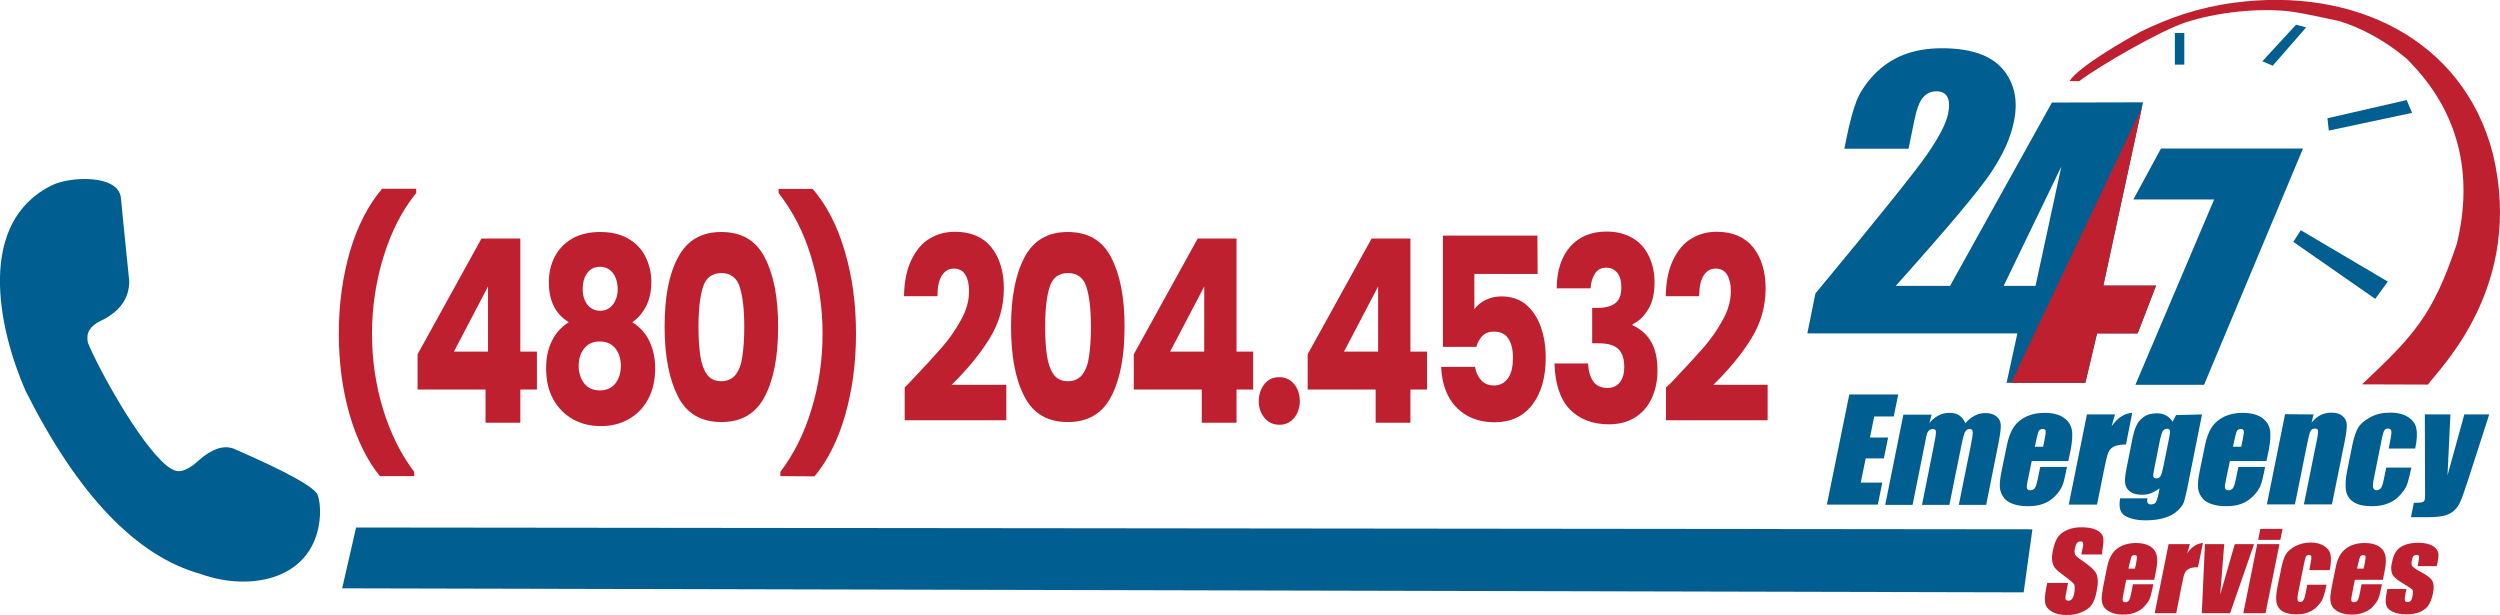
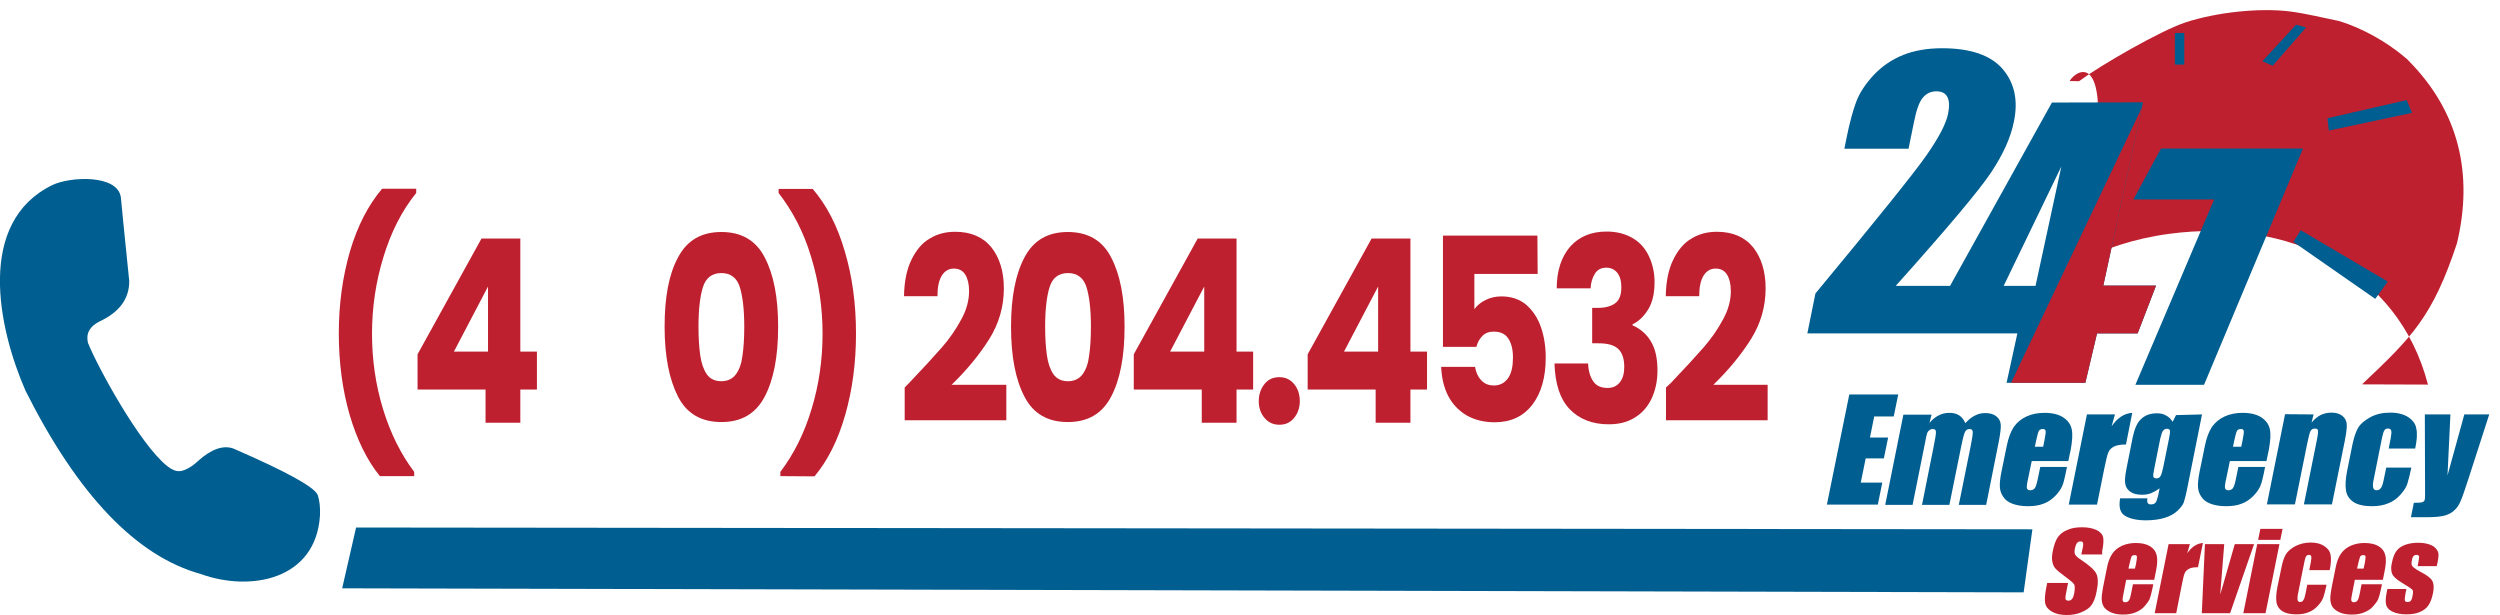
<svg xmlns="http://www.w3.org/2000/svg" id="svg23" x="0px" y="0px" viewBox="0 0 1114.2 274.1" style="enable-background:new 0 0 1114.2 274.1;" xml:space="preserve">
  <style type="text/css">	.st0{fill-rule:evenodd;clip-rule:evenodd;fill:#BF202F;}	.st1{fill-rule:evenodd;clip-rule:evenodd;fill:#005E90;}	.st2{fill:#BF202F;}</style>
  <g>
    <g id="Layer1000">
-       <path id="path2" class="st0" d="M922.4,36.1l4,0.1c0.2,0,0.3-0.1,0.5-0.2c9-6.8,36.1-22.4,47.1-26c13.7-4.5,32.7-6.6,46.6-4.9   c7.5,1,14.6,2.8,22,4.3c10.1,3.1,21.1,9.2,29.4,16.3c2.2,1.9,0.6,0.5,1.6,1.5c22.1,22.4,28.9,50.1,21.4,81.3   c-10.9,32.8-19.9,41.6-42.3,62.8l29.4,0.1c5.2-7.3,43.2-43.8,28.9-103c-13.3-51-62-74.3-115.2-67.2c-16,2.1-29.2,6.8-41.5,12.8   C947.3,17.7,926,30,922.4,36.1L922.4,36.1z" />
+       <path id="path2" class="st0" d="M922.4,36.1l4,0.1c0.2,0,0.3-0.1,0.5-0.2c9-6.8,36.1-22.4,47.1-26c13.7-4.5,32.7-6.6,46.6-4.9   c7.5,1,14.6,2.8,22,4.3c10.1,3.1,21.1,9.2,29.4,16.3c2.2,1.9,0.6,0.5,1.6,1.5c22.1,22.4,28.9,50.1,21.4,81.3   c-10.9,32.8-19.9,41.6-42.3,62.8l29.4,0.1c-13.3-51-62-74.3-115.2-67.2c-16,2.1-29.2,6.8-41.5,12.8   C947.3,17.7,926,30,922.4,36.1L922.4,36.1z" />
      <path id="path4" class="st1" d="M824.2,175.8H846l-2,9.8h-8.7l-1.9,9.4h8.1l-1.9,9.3h-8.1l-2.2,10.8h9.6l-2,9.8h-22.7L824.2,175.8   z M860.9,184.7l-1,3.8c1.3-1.5,2.7-2.7,4.2-3.4c1.5-0.8,3.1-1.1,4.8-1.1c3.4,0,5.7,1.5,7,4.6c1.4-1.5,2.8-2.7,4.3-3.4   c1.5-0.8,3-1.1,4.6-1.1c2.1,0,3.8,0.5,5,1.5s1.8,2.2,1.9,3.7c0.1,1.5-0.2,3.8-0.8,7.1l-5.7,28.6H873l5.3-26.2   c0.7-3.4,1-5.6,0.9-6.4c-0.1-0.8-0.5-1.2-1.4-1.2s-1.5,0.4-2,1.2c-0.4,0.8-1,2.9-1.7,6.4l-5.3,26.2h-12.2l5.1-25.5   c0.8-3.9,1.2-6.3,1.1-7.1c0-0.8-0.5-1.2-1.4-1.2c-0.6,0-1.1,0.2-1.6,0.6c-0.5,0.4-0.8,0.9-1,1.5s-0.4,1.9-0.8,3.8l-5.6,27.9h-12.2   l8.1-40.2h12.6L860.9,184.7L860.9,184.7z M921.8,205.5h-16.3l-1.8,8.7c-0.4,1.8-0.5,3-0.3,3.5s0.6,0.8,1.4,0.8c1,0,1.7-0.4,2.1-1   c0.5-0.7,0.9-2.1,1.3-4.1l1.1-5.3h11.9l-0.6,3c-0.5,2.5-1,4.4-1.6,5.7s-1.6,2.8-3.1,4.3s-3.2,2.7-5.2,3.4c-2,0.8-4.3,1.1-7,1.1   s-4.9-0.4-6.8-1.1c-1.9-0.7-3.3-1.8-4.1-3.1c-0.9-1.3-1.4-2.7-1.5-4.3s0.1-3.8,0.7-6.8l2.4-11.7c0.7-3.5,1.8-6.3,3.1-8.3   c1.4-2,3.3-3.6,5.7-4.7c2.4-1.1,5.1-1.6,8-1.6c3.5,0,6.3,0.7,8.3,2s3.3,3,3.8,5.2c0.5,2.1,0.3,5.2-0.4,9.1L921.8,205.5z    M910.6,199l0.6-2.9c0.4-2.1,0.6-3.4,0.5-4s-0.5-0.9-1.2-0.9c-0.9,0-1.5,0.3-1.8,0.8s-0.7,1.9-1.2,4.2l-0.6,2.9h3.7V199z    M942.6,184.7l-1.5,5.3c2.6-3.8,5.7-5.8,9.2-6l-2.8,14.1c-2.3,0-4.1,0.3-5.3,0.9c-1.2,0.6-2,1.4-2.5,2.5s-1.1,3.6-1.9,7.5   l-3.2,15.9H922l8.1-40.2H942.6z M981.4,184.7l-6.2,31c-0.8,4.2-1.5,6.9-1.9,8.1c-0.4,1.2-1.4,2.5-2.9,3.9s-3.4,2.4-5.7,3.1   c-2.3,0.7-5.1,1.1-8.3,1.1c-4,0-7.1-0.7-9.3-2s-2.9-3.9-2.2-7.8h12.2c-0.4,1.8,0.1,2.7,1.5,2.7c1,0,1.7-0.3,2.1-0.8   s0.8-1.7,1.2-3.4l0.6-3c-1.3,1-2.6,1.7-3.8,2.2c-1.3,0.5-2.6,0.7-3.9,0.7c-2.3,0-4-0.4-5.3-1.3c-1.3-0.9-2.1-2.1-2.3-3.5   c-0.3-1.4-0.1-3.5,0.4-6.2l2.9-14.6c0.8-3.8,2-6.6,3.8-8.2c1.8-1.7,4.1-2.5,7-2.5c1.6,0,3,0.3,4.1,1c1.2,0.6,2.2,1.6,2.9,2.8   l1.5-3L981.4,184.7z M966.7,195.4c0.4-1.8,0.5-3,0.4-3.5s-0.6-0.8-1.3-0.8c-0.8,0-1.3,0.3-1.8,0.9c-0.4,0.6-0.8,1.7-1.2,3.4   l-2.7,13.5c-0.4,1.8-0.5,3-0.4,3.5s0.6,0.8,1.3,0.8c0.9,0,1.5-0.3,1.9-1c0.4-0.6,0.8-2.1,1.3-4.4L966.7,195.4z M1010.1,205.5   h-16.3l-1.8,8.7c-0.4,1.8-0.5,3-0.3,3.5s0.6,0.8,1.4,0.8c1,0,1.7-0.4,2.1-1c0.5-0.7,0.9-2.1,1.3-4.1l1.1-5.3h11.9l-0.6,3   c-0.5,2.5-1,4.4-1.6,5.7s-1.6,2.8-3.1,4.3s-3.2,2.7-5.2,3.4c-2,0.8-4.3,1.1-7,1.1s-4.9-0.4-6.8-1.1c-1.9-0.7-3.3-1.8-4.1-3.1   c-0.9-1.3-1.4-2.7-1.5-4.3s0.1-3.8,0.7-6.8l2.4-11.7c0.7-3.5,1.8-6.3,3.1-8.3c1.4-2,3.3-3.6,5.7-4.7c2.4-1.1,5.1-1.6,8-1.6   c3.5,0,6.3,0.7,8.3,2s3.3,3,3.8,5.2c0.5,2.1,0.3,5.2-0.4,9.1L1010.1,205.5z M998.9,199l0.6-2.9c0.4-2.1,0.6-3.4,0.5-4   s-0.5-0.9-1.2-0.9c-0.9,0-1.5,0.3-1.8,0.8s-0.7,1.9-1.2,4.2l-0.6,2.9h3.7V199z M1031.1,184.7l-0.9,3.7c1.2-1.5,2.5-2.6,4-3.4   c1.5-0.7,3.1-1.1,4.8-1.1c2.2,0,3.8,0.5,5,1.5s1.8,2.2,1.9,3.7s-0.2,4-0.9,7.5l-5.7,28.2h-12.5l5.6-27.8c0.6-2.8,0.8-4.5,0.7-5.1   c-0.1-0.6-0.5-0.9-1.4-0.9s-1.5,0.4-1.9,1c-0.4,0.7-0.9,2.6-1.5,5.6l-5.5,27.2h-12.5l8.1-40.2L1031.1,184.7z M1076.4,199.9h-11.8   l0.9-4.7c0.3-1.6,0.4-2.7,0.2-3.3c-0.2-0.6-0.6-0.9-1.4-0.9c-0.7,0-1.3,0.2-1.6,0.8c-0.4,0.5-0.7,1.6-1.1,3.4l-3.8,19   c-0.3,1.4-0.3,2.5-0.1,3.2c0.2,0.7,0.7,1.1,1.5,1.1c0.9,0,1.5-0.4,2-1.1c0.5-0.7,0.9-2.1,1.3-4.2l1-4.8h11.2   c-0.7,3.2-1.3,5.6-1.8,7.2c-0.5,1.6-1.6,3.2-3.1,4.9s-3.3,3-5.4,3.8c-2.1,0.9-4.5,1.3-7.3,1.3c-3.5,0-6.2-0.6-8.1-1.8   c-1.8-1.2-3-2.8-3.4-5c-0.4-2.1-0.3-5.2,0.5-9.1l2.3-11.4c0.7-3.4,1.6-6,2.6-7.7s2.9-3.3,5.5-4.7s5.5-2,8.8-2s5.9,0.7,8,2   c2.1,1.4,3.3,3.1,3.6,5.1C1077.4,193.2,1077.2,196.1,1076.4,199.9L1076.4,199.9z M1109.4,184.7l-9.4,29.1   c-1.5,4.6-2.6,7.8-3.3,9.4c-0.7,1.7-1.6,3.1-2.7,4.1c-1.1,1.1-2.5,1.9-4.2,2.4s-4.3,0.8-7.7,0.8h-7.6l1.3-6.4c2,0,3.2-0.1,3.8-0.3   c0.6-0.2,1-0.6,1.1-1.3c0.1-0.3,0.1-1.7,0.1-4.2l-0.1-33.6h11.4l-1.3,27.2l7.5-27.2H1109.4z" />
      <path id="path6" class="st0" d="M936.9,247.1h-9.3l0.6-2.8c0.3-1.3,0.3-2.1,0.1-2.5s-0.5-0.5-1.1-0.5s-1.1,0.2-1.5,0.7   s-0.7,1.2-0.9,2.2c-0.3,1.3-0.3,2.2,0,2.8c0.2,0.6,1,1.4,2.4,2.3c3.9,2.6,6.3,4.7,7.1,6.4c0.8,1.7,0.9,4.3,0.1,8   c-0.5,2.7-1.3,4.6-2.2,5.9s-2.3,2.3-4.4,3.2c-2,0.9-4.2,1.3-6.7,1.3c-2.7,0-4.9-0.5-6.6-1.5c-1.7-1-2.7-2.2-3-3.8   c-0.3-1.5-0.1-3.7,0.4-6.5l0.5-2.5h9.3l-0.9,4.6c-0.3,1.4-0.3,2.3-0.2,2.7c0.2,0.4,0.6,0.6,1.3,0.6s1.2-0.3,1.6-0.8   c0.4-0.5,0.7-1.3,0.9-2.3c0.4-2.2,0.4-3.7-0.1-4.3c-0.5-0.7-1.8-1.8-4-3.4c-2.2-1.6-3.6-2.8-4.2-3.5c-0.7-0.7-1.1-1.7-1.4-3   c-0.3-1.3-0.2-2.9,0.2-4.9c0.6-2.9,1.4-5,2.4-6.3s2.4-2.4,4.3-3.1c1.8-0.8,3.9-1.1,6.3-1.1c2.6,0,4.7,0.4,6.4,1.2s2.7,1.9,3,3.1   c0.3,1.2,0.2,3.4-0.4,6.3L936.9,247.1z M960.1,258.4h-12.5l-1.3,6.7c-0.3,1.4-0.4,2.3-0.2,2.7c0.1,0.4,0.5,0.6,1.1,0.6   c0.7,0,1.3-0.3,1.6-0.8c0.4-0.5,0.7-1.6,1-3.1l0.8-4.1h9.1l-0.5,2.3c-0.4,1.9-0.8,3.4-1.2,4.4c-0.5,1-1.3,2.1-2.4,3.3   c-1.1,1.2-2.5,2-4,2.6s-3.3,0.9-5.4,0.9c-2,0-3.8-0.3-5.2-0.9s-2.5-1.4-3.2-2.3c-0.7-1-1-2.1-1.1-3.3c-0.1-1.2,0.1-2.9,0.5-5.2   l1.8-9c0.5-2.7,1.3-4.8,2.4-6.4c1.1-1.6,2.5-2.7,4.4-3.6c1.9-0.8,3.9-1.2,6.1-1.2c2.7,0,4.8,0.5,6.4,1.5s2.5,2.3,2.9,4   c0.4,1.6,0.3,4-0.3,6.9L960.1,258.4z M951.5,253.4l0.5-2.2c0.3-1.6,0.4-2.6,0.4-3.1c-0.1-0.5-0.4-0.7-1-0.7   c-0.7,0-1.1,0.2-1.4,0.6c-0.2,0.4-0.5,1.5-0.9,3.2l-0.5,2.2H951.5z M976,242.5l-1.2,4.1c2-2.9,4.3-4.4,7-4.6l-2.2,10.8   c-1.8,0-3.1,0.2-4,0.7s-1.6,1.1-1.9,1.9c-0.4,0.8-0.8,2.7-1.4,5.7l-2.4,12.2h-9.6l6.2-30.8L976,242.5L976,242.5z M1004.6,242.5   l-10.7,30.8h-12.6l1.4-30.8h8.6l-1.8,22.5c0.5-1.7,1.7-5.7,3.5-12.1c1-3.6,2-7,3-10.4L1004.6,242.5L1004.6,242.5z M1017.3,235.7   l-1,4.9h-9.9l1-4.9H1017.3z M1015.9,242.5l-6.2,30.8h-9.9l6.2-30.8L1015.9,242.5L1015.9,242.5z M1038.3,254.1h-9.1l0.7-3.6   c0.2-1.2,0.3-2.1,0.2-2.5c-0.1-0.4-0.5-0.7-1-0.7c-0.6,0-1,0.2-1.3,0.6c-0.3,0.4-0.5,1.3-0.8,2.6l-2.9,14.5   c-0.2,1.1-0.2,1.9-0.1,2.5c0.2,0.5,0.5,0.8,1.1,0.8c0.7,0,1.2-0.3,1.5-0.9c0.4-0.6,0.7-1.6,1-3.2l0.7-3.6h8.6   c-0.5,2.5-1,4.3-1.4,5.5s-1.2,2.5-2.4,3.8c-1.2,1.3-2.5,2.3-4.1,2.9c-1.6,0.7-3.4,1-5.6,1c-2.7,0-4.8-0.5-6.2-1.4   c-1.4-0.9-2.3-2.2-2.6-3.8c-0.3-1.6-0.2-3.9,0.4-7l1.8-8.7c0.5-2.6,1.2-4.6,2-5.9c0.8-1.3,2.2-2.5,4.2-3.6c2-1,4.2-1.6,6.8-1.6   c2.5,0,4.5,0.5,6.1,1.6c1.6,1,2.5,2.3,2.8,3.9C1039,249,1038.9,251.2,1038.3,254.1L1038.3,254.1z M1062,258.4h-12.5l-1.3,6.7   c-0.3,1.4-0.4,2.3-0.2,2.7c0.1,0.4,0.5,0.6,1.1,0.6c0.7,0,1.3-0.3,1.6-0.8c0.4-0.5,0.7-1.6,1-3.1l0.8-4.1h9.1l-0.5,2.3   c-0.4,1.9-0.8,3.4-1.2,4.4c-0.5,1-1.3,2.1-2.4,3.3c-1.1,1.2-2.5,2-4,2.6s-3.3,0.9-5.4,0.9c-2,0-3.8-0.3-5.2-0.9   c-1.4-0.6-2.5-1.4-3.2-2.3c-0.7-1-1-2.1-1.1-3.3c-0.1-1.2,0.1-2.9,0.5-5.2l1.8-9c0.5-2.7,1.3-4.8,2.4-6.4c1.1-1.6,2.5-2.7,4.4-3.6   c1.9-0.8,3.9-1.2,6.1-1.2c2.7,0,4.8,0.5,6.4,1.5s2.5,2.3,2.9,4c0.4,1.6,0.3,4-0.3,6.9L1062,258.4z M1053.4,253.4l0.5-2.2   c0.3-1.6,0.4-2.6,0.4-3.1c-0.1-0.5-0.4-0.7-1-0.7c-0.7,0-1.1,0.2-1.4,0.6c-0.2,0.4-0.5,1.5-0.9,3.2l-0.5,2.2H1053.4z M1086,252.3   h-8.5l0.3-1.7c0.3-1.4,0.4-2.3,0.3-2.7s-0.5-0.6-1.1-0.6c-0.5,0-1,0.2-1.3,0.5s-0.6,0.9-0.7,1.6c-0.2,0.9-0.3,1.6-0.2,2.1   c0,0.4,0.3,0.9,0.9,1.4s1.8,1.3,3.7,2.3c2.5,1.3,4.1,2.6,4.7,3.8c0.6,1.2,0.7,2.9,0.3,5.1c-0.5,2.5-1.2,4.4-2.1,5.7   c-0.9,1.3-2.2,2.3-3.9,3c-1.7,0.7-3.6,1-5.9,1c-2.4,0-4.5-0.4-6-1.1c-1.6-0.7-2.6-1.7-3-3s-0.3-3.2,0.2-5.7l0.3-1.5h8.5l-0.4,1.9   c-0.3,1.6-0.4,2.7-0.3,3.2s0.5,0.7,1.1,0.7c0.7,0,1.2-0.2,1.5-0.5s0.6-1,0.8-2.1c0.3-1.5,0.3-2.4,0-2.8s-1.9-1.5-4.9-3.3   c-2.5-1.5-3.9-2.9-4.3-4.2c-0.4-1.3-0.4-2.8,0-4.5c0.5-2.5,1.2-4.3,2.1-5.4c0.9-1.2,2.2-2.1,3.9-2.7c1.7-0.6,3.6-0.9,5.7-0.9   s3.8,0.3,5.2,0.8c1.4,0.5,2.3,1.2,3,2.1c0.6,0.8,0.9,1.6,0.9,2.4c0,0.7-0.1,1.9-0.4,3.4L1086,252.3z" />
      <path id="path8" class="st1" d="M955.1,45.6l-17.7,81.7h23.5l-8.2,21.3h-18.1l-5.2,22h-35.1l4.8-22h-34.5l0,0h-59.1l3.6-17.8   c27.5-33.2,44-53.7,49.5-61.6s8.7-14,9.6-18.4c0.7-3.4,0.6-5.9-0.3-7.6c-0.9-1.7-2.5-2.5-4.9-2.5s-4.4,0.9-6,2.8   c-1.6,1.8-2.9,5.5-4,11l-2.4,11.8H822l0.9-4.5c1.4-7,2.9-12.5,4.4-16.5s4.2-8,7.8-11.9c3.7-3.9,8.1-6.9,13.1-8.9s10.8-3,17.3-3   c12.7,0,21.7,3.1,27,9.2c5.3,6.2,7,13.9,5.1,23.3c-1.4,7.2-4.8,14.7-10.1,22.7s-19.5,24.9-42.6,50.7h24.2l45.4-81.7L955.1,45.6z    M907.2,127.4l11.5-53.2L893,127.4H907.2z" />
      <path id="path10" class="st1" d="M1026.4,66.2l-44.1,105.3h-30.6l35.1-82.6h-36l12.3-22.7C963.1,66.2,1026.4,66.2,1026.4,66.2z" />
      <path id="path12" class="st0" d="M954.6,47.9l-58.3,122.7h33.1l5.2-22h18.1l8.2-21.3h-23.5L954.6,47.9z" />
      <path id="path14" class="st1" d="M969.3,14.7h4.2v14.1h-4.2V14.7z" />
      <path id="path16" class="st1" d="M1023.3,11l4.5,1.2l-14.9,17.1l-4.6-2L1023.3,11z" />
      <path id="path18" class="st1" d="M1072.6,44.6l2.4,5.7l-37.1,7.9l-0.6-5.5L1072.6,44.6z" />
      <path id="path20" class="st1" d="M1064.2,125.5l-5.6,7.7l-36.5-25.4l3.3-5.2L1064.2,125.5z" />
    </g>
    <polygon class="st1" points="901.9,264 152.5,262.2 158.7,235.1 905.8,235.9  " />
  </g>
  <path class="st1" d="M57.6,125.3c-2.2-21.9-3.5-34.2-3.7-37c-1-10.7-22.6-9.7-30.6-5.8C-10.6,99-1,145.9,11.4,174.2 c23.4,46.6,49.5,73.7,78,81.6c22.3,8.1,51.3,2.6,53.2-25.9c0.2-3.9-0.2-7.1-1.1-9.5c-1.8-3.6-14.3-10.4-37.5-20.5 c-4.5-1.6-9.8,0.2-15.8,5.6c-0.9,0.9-1.8,1.6-2.7,2.2c-4.4,2.9-6.9,3.2-11,0c-12.4-9.9-31.2-44.6-35.3-54.9c-1-4.2,0.8-7.4,5.3-9.6 C53.2,139.1,57.6,133.2,57.6,125.3" />
  <g>
    <g>
      <path class="st2" d="M155.8,184.8c-3.2-11.2-4.8-23.2-4.8-36.2c0-13.1,1.7-25.3,5-36.7c3.4-11.4,8.2-20.6,14.3-27.8h15.2V86   c-6.4,7.9-11.2,17.4-14.6,28.5c-3.4,11.1-5.1,22.4-5.1,34.2c0,11.6,1.6,22.8,4.9,33.6c3.3,10.8,8,20.2,13.9,28v1.9h-15.3   C163.6,205.2,159.1,196,155.8,184.8z" />
      <path class="st2" d="M186.1,173.6v-15.7l28.5-51.6h17.3v50.4h7.4v16.9h-7.4v14.8h-15.5v-14.8H186.1z M217.5,127.7l-15.2,29h15.2   V127.7z" />
-       <path class="st2" d="M244.6,125.7c0-4.1,0.9-7.9,2.6-11.2c1.7-3.3,4.3-6.1,7.7-8.1c3.4-2,7.7-3,12.6-3c5,0,9.2,1,12.6,3   s6,4.7,7.6,8.1c1.7,3.3,2.6,7.2,2.6,11.2c0,4.1-0.8,7.7-2.3,10.7c-1.5,3-3.6,5.4-6.2,7.2c3.2,2,5.8,4.7,7.5,8.2s2.7,7.5,2.7,12.2   c0,5.4-1,10-3.2,14s-5.1,6.9-8.8,8.9c-3.7,2.1-7.8,3-12.3,3c-4.6,0-8.6-1-12.3-3c-3.7-2.1-6.6-5-8.8-8.9c-2.2-3.9-3.2-8.6-3.2-14   c0-4.7,0.9-8.8,2.7-12.3c1.7-3.4,4.2-6.1,7.4-8.1C247.4,139.9,244.6,133.9,244.6,125.7z M260.6,155c-1.7,2-2.7,4.6-2.7,8.1   c0,3.1,0.9,5.8,2.6,7.9c1.7,2.1,4,3,6.9,3c2.8,0,5.1-1,6.8-3c1.6-2.1,2.5-4.7,2.5-7.9c0-3.3-0.9-6-2.6-8c-1.7-2-4-2.9-6.7-2.9   C264.6,152.1,262.3,153.1,260.6,155z M273,121.5c-1.4-1.7-3.3-2.6-5.6-2.6c-2.4,0-4.3,0.9-5.6,2.7c-1.4,1.8-2.1,4.2-2.1,7.3   c0,2.9,0.8,5.3,2.2,7c1.4,1.7,3.3,2.6,5.6,2.6c2.3,0,4.2-0.9,5.6-2.7c1.4-1.8,2.2-4.1,2.2-7.1C275.2,125.6,274.4,123.2,273,121.5z   " />
      <path class="st2" d="M302.2,114.7c4-7.6,10.4-11.3,19.3-11.3s15.4,3.7,19.3,11.3c4,7.6,6,17.8,6,30.9c0,13.3-2,23.6-6,31.2   c-4,7.6-10.4,11.3-19.3,11.3s-15.4-3.7-19.3-11.3s-6-17.9-6-31.2C296.2,132.5,298.1,122.2,302.2,114.7z M329.7,127.9   c-1.3-4.1-4.1-6.2-8.2-6.2s-6.9,2.1-8.2,6.2c-1.3,4.1-2,10-2,17.7c0,5.2,0.3,9.4,0.8,12.9c0.5,3.3,1.4,6.1,2.9,8.3   c1.5,2.1,3.7,3.1,6.5,3.1s5-1.1,6.5-3.1c1.5-2.1,2.5-4.8,2.9-8.3c0.5-3.3,0.8-7.7,0.8-12.9C331.7,137.9,331,132,329.7,127.9z" />
      <path class="st2" d="M347.8,212.2v-1.9c6-7.9,10.7-17.3,13.9-28c3.3-10.8,4.9-22,4.9-33.6c0-11.7-1.7-23.1-5.1-34.2   C358.2,103.4,353.2,94,347,86v-1.8h15.2c6.2,7.2,11,16.4,14.3,27.8c3.4,11.4,5,23.6,5,36.7c0,13-1.6,25-4.8,36.2   c-3.2,11.2-7.8,20.4-13.7,27.4L347.8,212.2L347.8,212.2z" />
      <path class="st2" d="M405.9,169.9c5.9-6.2,10.5-11.2,13.9-15.1c3.4-3.9,6.3-8.1,8.6-12.4c2.4-4.3,3.5-8.6,3.5-12.7   c0-3.1-0.6-5.5-1.7-7.3c-1.1-1.8-2.8-2.7-5.1-2.7c-2.3,0-4.1,1.1-5.4,3.2c-1.3,2.2-1.9,5.2-1.9,9.1h-14.9   c0.1-6.5,1.2-11.9,3.3-16.2s4.8-7.6,8.2-9.5c3.4-2.1,7.2-3,11.3-3c7.1,0,12.5,2.4,16.2,7c3.6,4.6,5.5,10.7,5.5,18.2   c0,8.2-2.2,15.7-6.5,22.6c-4.4,7-10,13.8-16.8,20.4h24.4v15.8h-45.3v-14.6C405.1,170.8,406,169.8,405.9,169.9z" />
      <path class="st2" d="M456.6,114.7c4-7.6,10.4-11.3,19.3-11.3s15.4,3.7,19.3,11.3c4,7.6,6,17.8,6,30.9c0,13.3-2,23.6-6,31.2   c-4,7.6-10.4,11.3-19.3,11.3s-15.4-3.7-19.3-11.3c-4-7.6-6-17.9-6-31.2C450.6,132.5,452.6,122.2,456.6,114.7z M484.2,127.9   c-1.3-4.1-4.1-6.2-8.2-6.2c-4.2,0-6.9,2.1-8.2,6.2c-1.3,4.1-2,10-2,17.7c0,5.2,0.3,9.4,0.8,12.9c0.5,3.3,1.4,6.1,2.9,8.3   c1.5,2.1,3.7,3.1,6.5,3.1c2.8,0,5-1.1,6.5-3.1c1.5-2.1,2.5-4.8,2.9-8.3c0.5-3.3,0.8-7.7,0.8-12.9   C486.2,137.9,485.5,132,484.2,127.9z" />
      <path class="st2" d="M505.3,173.6v-15.7l28.5-51.6h17.3v50.4h7.4v16.9h-7.4v14.8h-15.5v-14.8H505.3z M536.7,127.7l-15.2,29h15.2   V127.7z" />
      <path class="st2" d="M563.6,186.3c-1.7-2-2.6-4.5-2.6-7.5c0-3,0.9-5.6,2.6-7.7s3.9-3,6.6-3c2.7,0,4.8,1,6.5,3s2.6,4.6,2.6,7.7   c0,2.9-0.9,5.5-2.6,7.5c-1.7,2.1-3.9,3-6.5,3C567.5,189.3,565.3,188.3,563.6,186.3z" />
      <path class="st2" d="M582.8,173.6v-15.7l28.5-51.6h17.3v50.4h7.4v16.9h-7.4v14.8h-15.5v-14.8H582.8z M614.2,127.7l-15.2,29h15.2   V127.7z" />
      <path class="st2" d="M685.3,122.1h-28.2v15.7c1.2-1.7,2.8-3,5-4.1s4.6-1.6,7-1.6c4.6,0,8.2,1.3,11.2,3.8c2.9,2.6,5.1,5.9,6.5,10   c1.4,4.1,2.1,8.6,2.1,13.4c0,8.9-2,15.9-6,21.1c-4,5.2-9.6,7.8-16.8,7.8c-4.8,0-9-1.1-12.5-3.1c-3.5-2.1-6.3-5-8.2-8.7   c-1.9-3.7-2.9-8.1-3.1-12.9h15.1c0.4,2.4,1.2,4.3,2.7,5.9c1.4,1.6,3.3,2.4,5.7,2.4c2.8,0,4.9-1.2,6.4-3.4s2.1-5.3,2.1-9.1   c0-3.7-0.8-6.6-2.2-8.6c-1.4-2-3.5-2.9-6.4-2.9c-2.1,0-3.7,0.6-5,1.9c-1.3,1.3-2.2,2.9-2.7,4.9h-14.9v-49.6h42.1L685.3,122.1   L685.3,122.1z" />
      <path class="st2" d="M699.9,109.8c4-4.4,9.4-6.6,16.1-6.6c4.6,0,8.3,1,11.6,2.9s5.7,4.7,7.3,8.1c1.6,3.4,2.5,7.3,2.5,11.5   c0,5-0.9,9.1-2.9,12.3s-4.3,5.3-6.9,6.5v0.5c3.4,1.5,6.2,3.8,8.2,7.2c2,3.3,2.9,7.7,2.9,12.9c0,4.7-0.9,8.8-2.6,12.5   c-1.7,3.6-4.2,6.5-7.5,8.5c-3.3,2.1-7.2,3-11.7,3c-7.2,0-13-2.3-17.3-6.7c-4.3-4.5-6.5-11.2-6.8-20.4h15c0.1,3.3,0.9,6,2.3,8   s3.5,2.9,6.4,2.9c2.4,0,4.2-0.9,5.5-2.6c1.3-1.7,1.9-3.9,1.9-6.8c0-3.6-0.9-6.3-2.7-8c-1.8-1.7-4.7-2.5-8.8-2.5h-2.8v-15.8h2.8   c3,0,5.6-0.7,7.4-2c1.9-1.4,2.8-3.7,2.8-7.2c0-2.8-0.6-4.9-1.8-6.4s-2.8-2.3-4.9-2.3c-2.3,0-4,0.9-5.1,2.7   c-1.1,1.8-1.8,3.9-1.9,6.5h-15.1C693.8,120.5,696,114.2,699.9,109.8z" />
      <path class="st2" d="M745.4,169.9c5.9-6.2,10.5-11.2,13.9-15.1c3.4-3.9,6.3-8.1,8.6-12.4c2.4-4.3,3.5-8.6,3.5-12.7   c0-3.1-0.6-5.5-1.7-7.3c-1.1-1.8-2.8-2.7-5.1-2.7s-4.1,1.1-5.4,3.2c-1.3,2.2-1.9,5.2-1.9,9.1h-14.9c0.1-6.5,1.2-11.9,3.3-16.2   s4.8-7.6,8.2-9.5c3.4-2.1,7.2-3,11.3-3c7.1,0,12.5,2.4,16.2,7c3.6,4.6,5.5,10.7,5.5,18.2c0,8.2-2.2,15.7-6.5,22.6   c-4.4,7-10,13.8-16.8,20.4h24.2v15.8h-45.3v-14.6C744.6,170.8,745.6,169.8,745.4,169.9z" />
    </g>
  </g>
</svg>